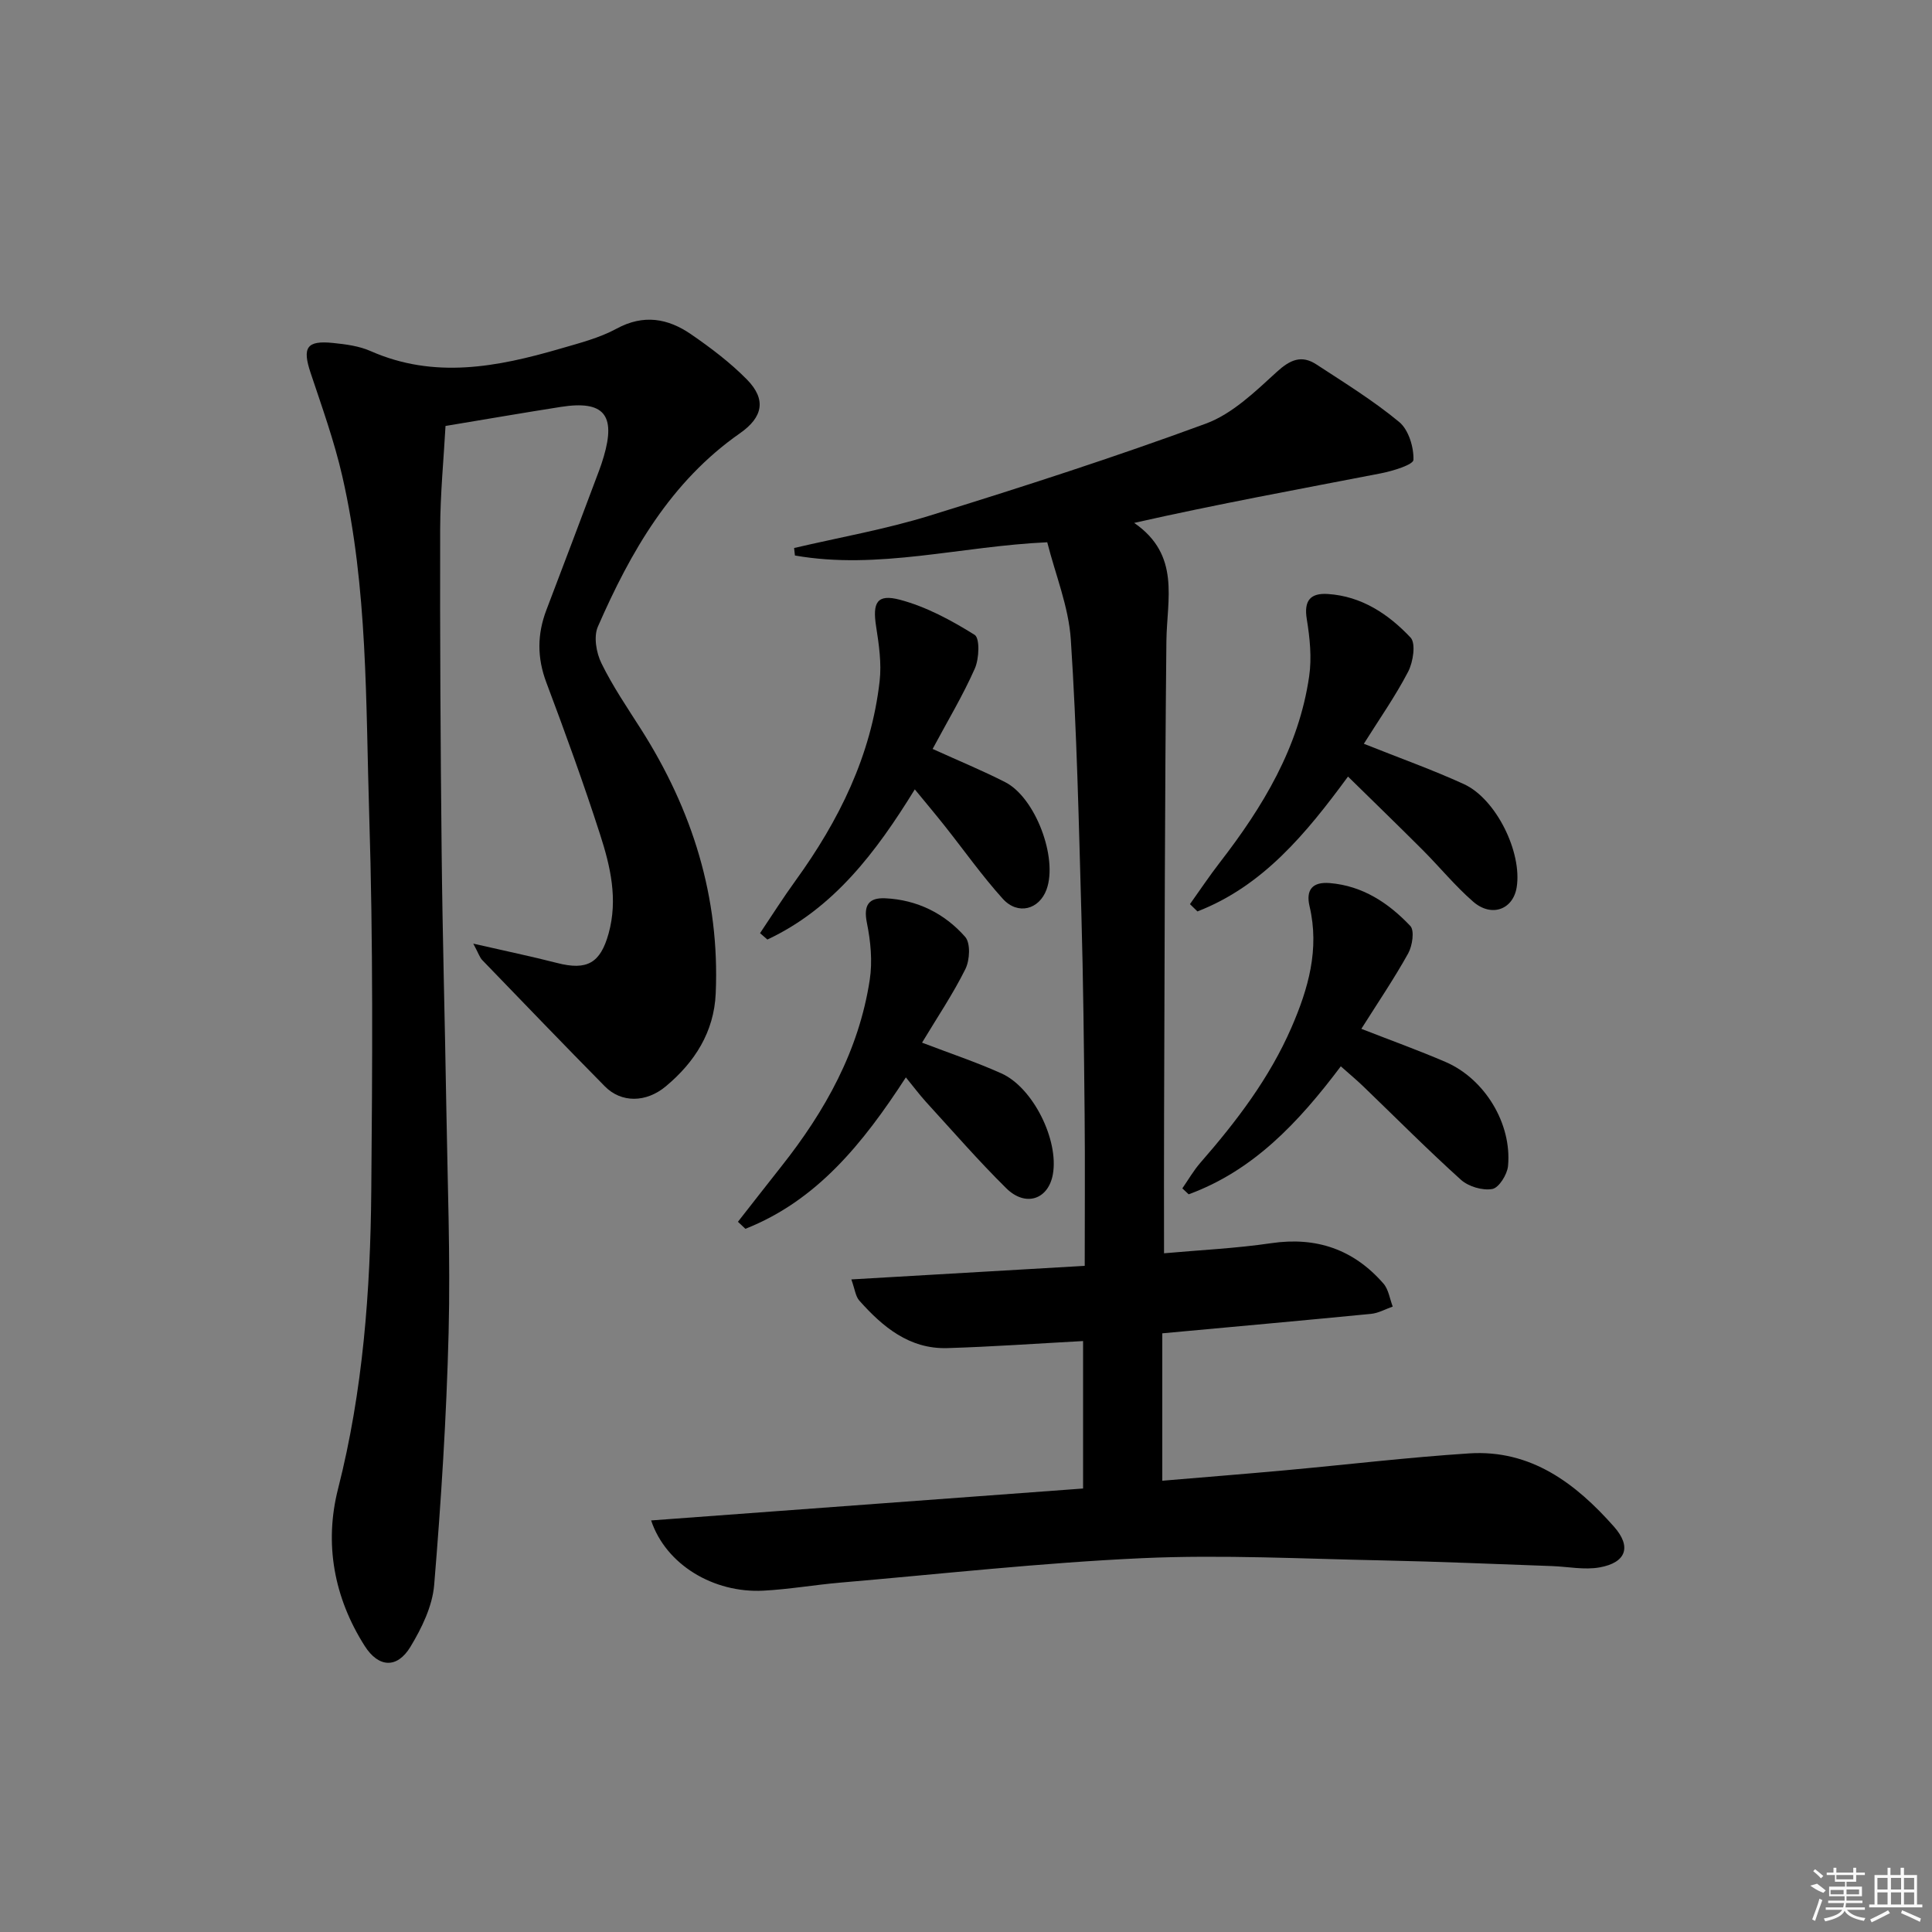
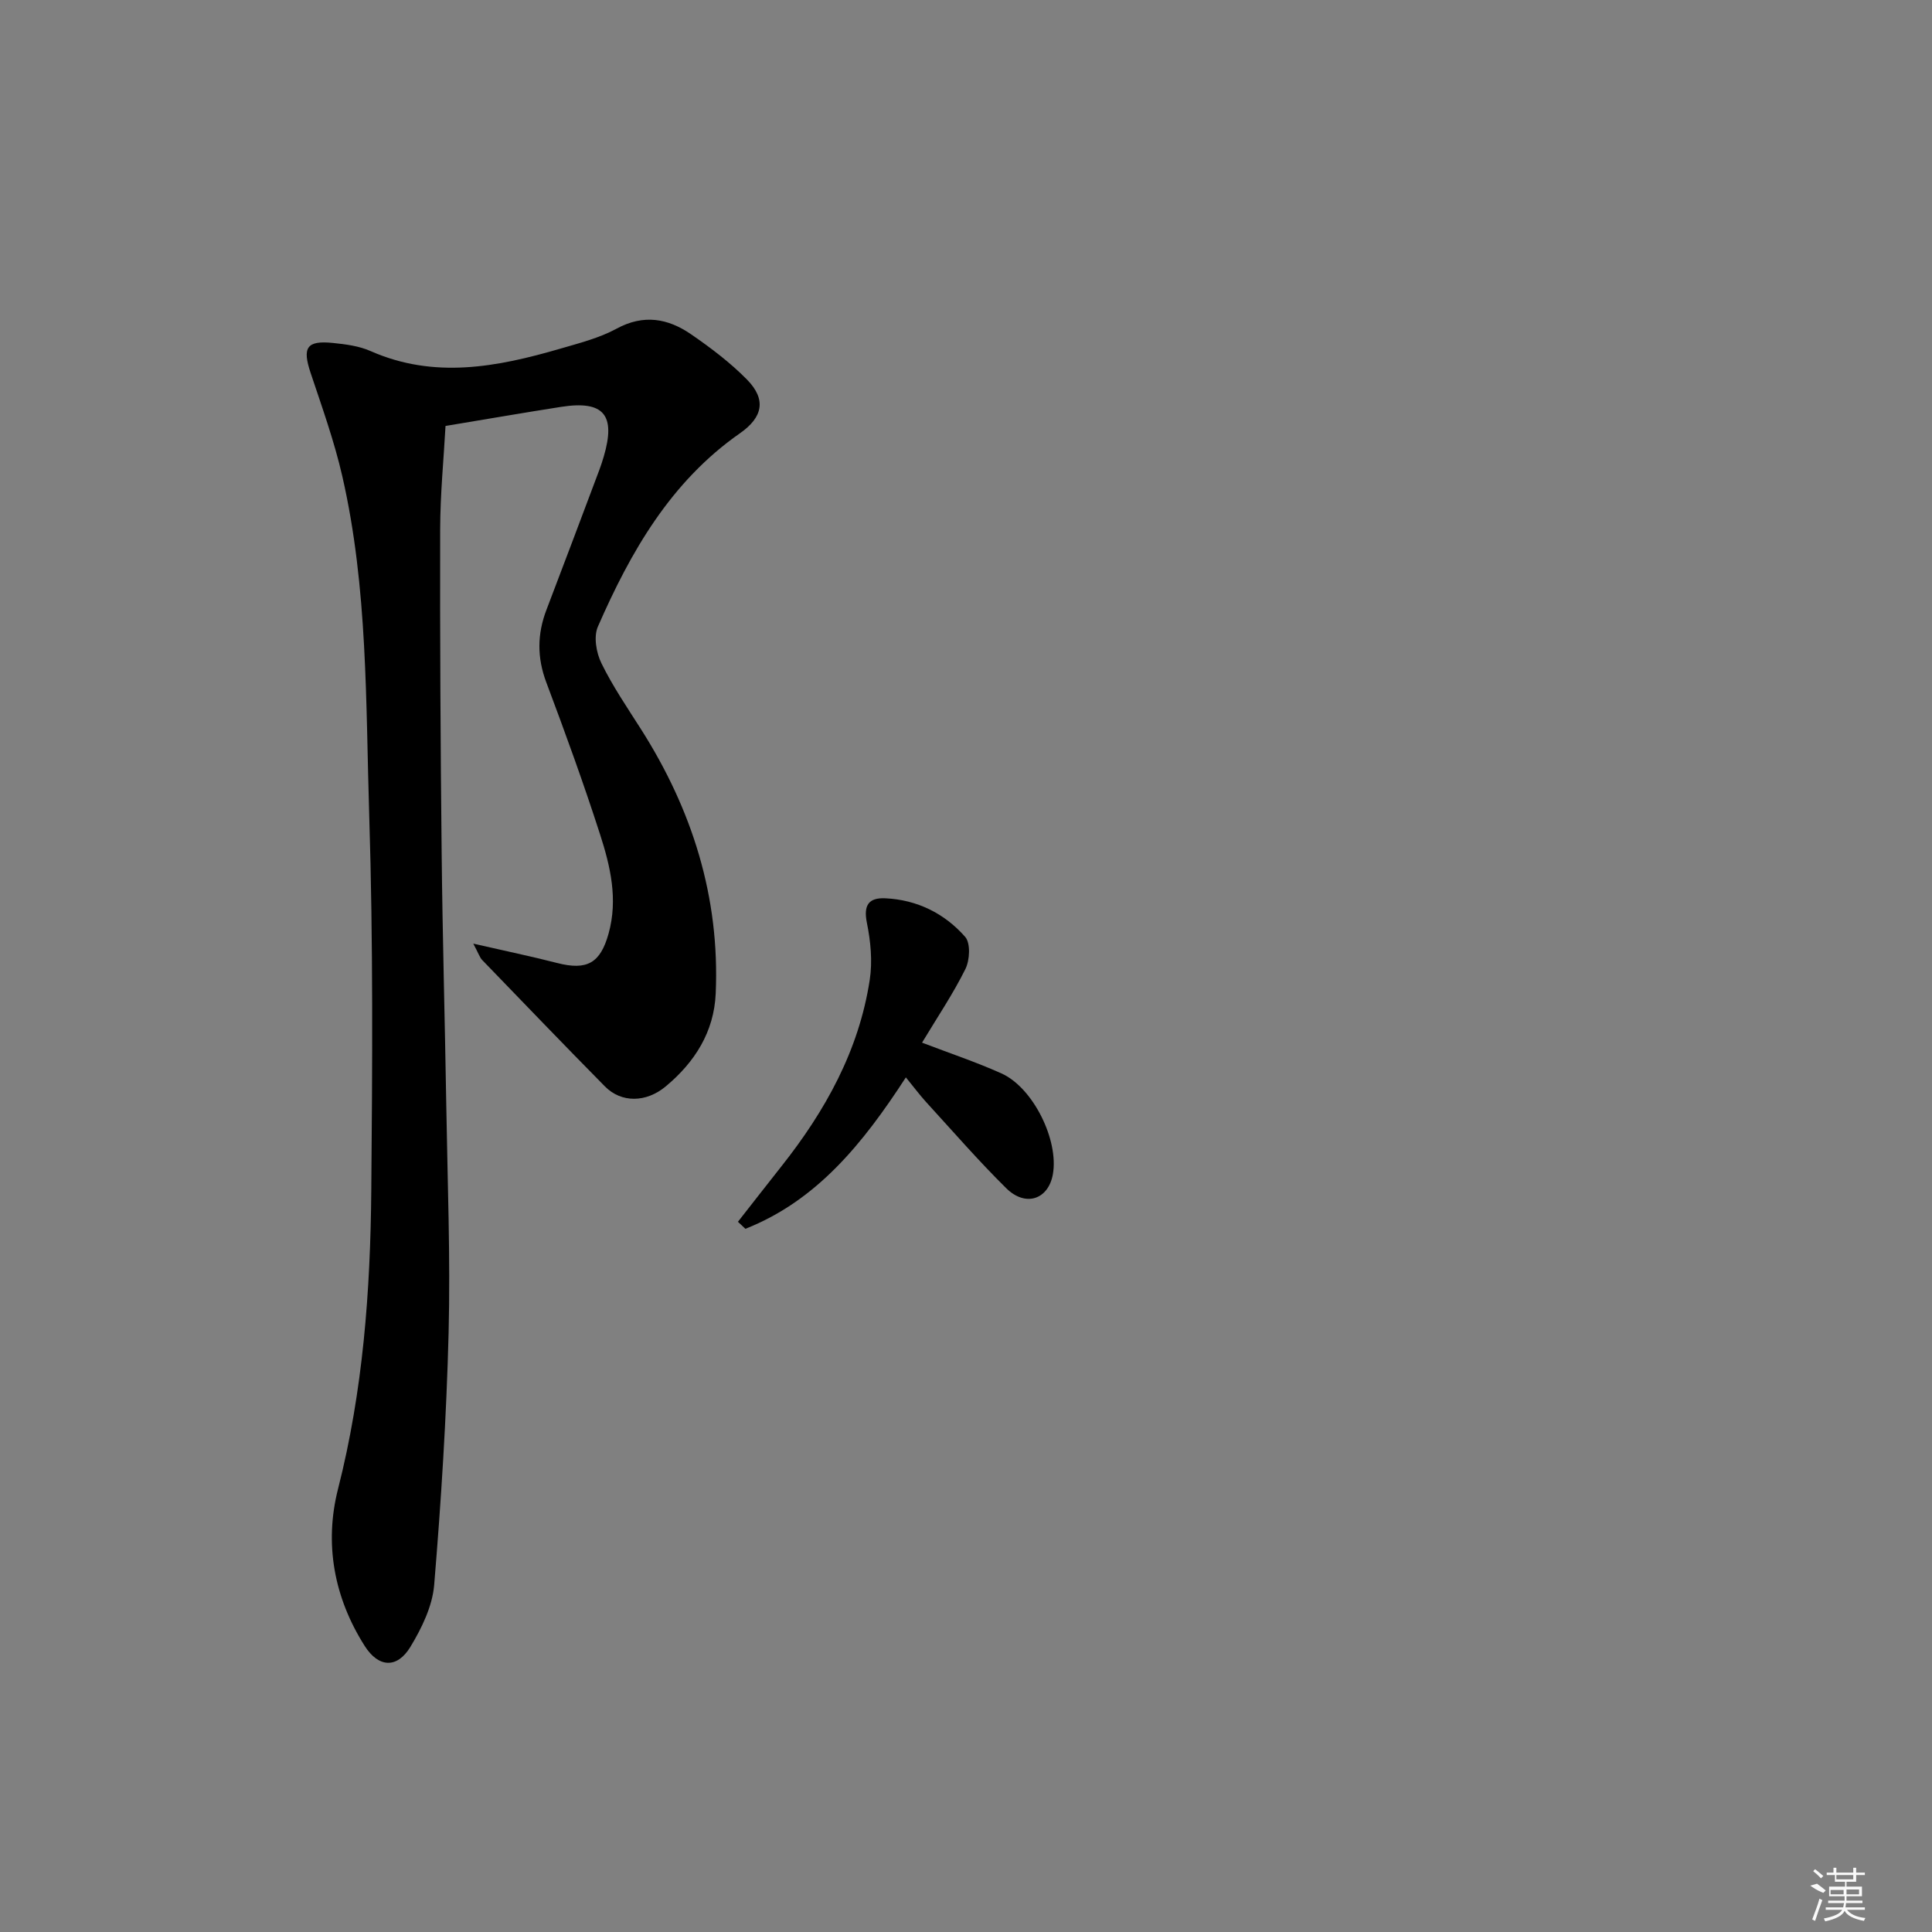
<svg xmlns="http://www.w3.org/2000/svg" enable-background="new 0 0 400 400" viewBox="0 0 400 400">
  <rect x="0" y="0" width="400" height="400" fill="#808080" stroke="none" />
-   <path d="m240.64 276.05v30.52c8.61-.73 16.97-1.39 25.32-2.15 12.73-1.16 25.44-2.68 38.2-3.51 12.79-.83 22.06 6.2 30 15.17 3.69 4.17 2.52 7.44-2.96 8.43-3.17.57-6.56-.15-9.86-.27-11.64-.41-23.28-.93-34.92-1.17-16.64-.33-33.31-1.22-49.91-.47-20.9.95-41.73 3.28-62.59 5.07-5.3.46-10.56 1.38-15.87 1.66-10.31.54-20.19-5.38-23.24-14.54 29.96-2.21 59.63-4.41 89.43-6.61 0-10.49 0-20.38 0-30.53-9.61.52-18.85 1.18-28.11 1.46-7.85.23-13.37-4.38-18.23-9.85-.77-.87-.9-2.31-1.64-4.37 16.41-.95 32.09-1.87 48.32-2.81 0-10.82.08-21.12-.02-31.41-.14-13.82-.28-27.63-.67-41.44-.54-18.95-.94-37.92-2.19-56.83-.45-6.8-3.19-13.44-4.88-20.13-18.01.82-35.01 5.77-52.24 2.74-.06-.52-.12-1.03-.17-1.55 9.39-2.2 18.94-3.87 28.13-6.72 19.17-5.93 38.29-12.1 57.11-19.03 5.48-2.02 10.21-6.61 14.67-10.69 2.79-2.55 5.14-3.59 8.24-1.56 5.83 3.81 11.79 7.49 17.13 11.91 1.94 1.61 3.03 5.2 2.95 7.83-.03 1.02-4.29 2.32-6.75 2.8-16.86 3.27-33.76 6.35-51.07 10.26 9.66 6.67 6.76 15.81 6.67 24.5-.34 32.66-.36 65.32-.48 97.98-.04 9.44-.01 18.87-.01 28.74 7.4-.67 14.84-1.01 22.18-2.09 9.38-1.38 17.09 1.3 23.24 8.35 1.07 1.22 1.31 3.16 1.93 4.77-1.49.52-2.95 1.36-4.48 1.51-14.35 1.4-28.7 2.69-43.23 4.03z" />
  <path d="m97.99 195.37c6.76 1.55 12.08 2.65 17.33 4 6.24 1.61 8.98.02 10.68-6.08 1.98-7.12.37-13.94-1.77-20.56-3.41-10.58-7.21-21.04-11.12-31.44-1.93-5.13-1.9-10 .03-15.04 3.68-9.61 7.29-19.25 10.92-28.89.35-.93.66-1.88.94-2.83 2.55-8.66-.01-11.67-8.85-10.29-7.68 1.2-15.35 2.53-23.91 3.95-.36 6.64-1.09 14.04-1.11 21.44-.05 22.32.07 44.64.31 66.96.18 17.47.68 34.93.96 52.4.25 15.64.87 31.29.48 46.92-.44 17.43-1.55 34.87-2.99 52.25-.37 4.4-2.58 8.94-4.93 12.82-2.75 4.52-6.59 4.3-9.45-.2-6.37-10.02-8.41-21.19-5.52-32.53 5.17-20.32 6.7-40.97 6.88-61.76.23-25.81.39-51.65-.42-77.45-.74-23.54-.27-47.27-5.58-70.44-1.66-7.25-4.2-14.32-6.56-21.39-1.76-5.27-.84-6.77 4.67-6.2 2.61.27 5.36.62 7.73 1.67 13.2 5.83 26.23 3.31 39.25-.48 3.97-1.16 8.1-2.2 11.69-4.15 5.61-3.05 10.65-2.13 15.43 1.16 4.08 2.81 8.12 5.86 11.58 9.38 4.06 4.14 3.27 7.81-1.47 11.12-14.33 10.01-22.63 24.53-29.41 40.04-.9 2.07-.33 5.4.74 7.57 2.32 4.75 5.34 9.17 8.19 13.65 10.63 16.71 16.34 34.81 15.47 54.73-.35 7.97-4.34 14.2-10.29 19.18-4.14 3.48-9.28 3.46-12.64.06-8.53-8.65-16.95-17.41-25.39-26.15-.53-.53-.76-1.35-1.87-3.42z" />
-   <path d="m282.37 153.99c7.55 3.01 14.26 5.4 20.71 8.35 6.69 3.06 12.1 14.16 10.93 21.38-.75 4.6-5.21 6.27-9.02 2.95-3.74-3.26-6.92-7.16-10.44-10.69-5.02-5.02-10.12-9.96-15.46-15.2-8.73 11.89-17.67 22.68-31.17 27.92-.52-.5-1.04-1.01-1.55-1.51 2.05-2.88 4.02-5.83 6.18-8.62 8.93-11.54 16.37-23.84 18.5-38.56.56-3.84.14-7.94-.49-11.8-.64-3.87.74-5.46 4.35-5.23 7.01.45 12.57 4.18 17.13 9.02 1.13 1.2.54 5.05-.49 7.05-2.65 5.1-5.99 9.85-9.18 14.94z" />
-   <path d="m277.6 220.77c-8.8 11.7-18.16 21.61-31.5 26.5-.44-.41-.87-.82-1.31-1.23 1.23-1.77 2.32-3.68 3.73-5.3 7.46-8.55 14.29-17.49 18.86-28 3.5-8.06 5.84-16.22 3.75-25.1-.8-3.41.59-5.1 4.17-4.81 6.84.56 12.2 4.14 16.69 8.88.9.95.43 4.11-.44 5.68-2.89 5.2-6.24 10.14-9.7 15.62 6.15 2.4 11.86 4.46 17.42 6.85 8.12 3.49 13.78 12.77 12.95 21.56-.17 1.76-1.89 4.51-3.26 4.75-2.02.36-4.92-.5-6.49-1.91-6.91-6.23-13.48-12.85-20.19-19.31-1.42-1.37-2.94-2.63-4.68-4.18z" />
  <path d="m187.55 223.06c-8.94 13.78-18.49 25.53-33.22 31.35-.52-.48-1.03-.97-1.55-1.45 2.99-3.81 5.96-7.64 8.97-11.44 9.09-11.47 16.08-24 18.32-38.65.59-3.83.19-7.98-.59-11.81-.74-3.67.38-5.23 3.8-5.08 6.6.31 12.28 3.13 16.55 7.99 1.14 1.3.96 4.81.05 6.65-2.56 5.17-5.82 9.99-8.98 15.25 5.75 2.2 11.2 4.02 16.42 6.36 6.59 2.95 11.94 13.85 10.66 20.92-.94 5.19-5.65 6.81-9.65 2.86-5.79-5.72-11.14-11.89-16.64-17.9-1.32-1.46-2.5-3.05-4.14-5.05z" />
-   <path d="m193.09 155.06c5.44 2.47 10.33 4.48 15.03 6.88 6.26 3.2 10.93 15.68 8.56 22.21-1.52 4.17-5.95 5.38-9.07 1.93-4.33-4.8-8.08-10.13-12.11-15.2-1.85-2.33-3.77-4.61-6.1-7.45-8 12.99-16.81 24.66-30.52 31.09-.51-.44-1.02-.88-1.52-1.32 2.44-3.63 4.78-7.34 7.35-10.88 9-12.44 15.66-25.88 17.41-41.31.42-3.7-.15-7.58-.73-11.31-.77-4.93.15-6.79 4.92-5.53 5.45 1.44 10.66 4.26 15.48 7.27 1.1.69.94 4.94.04 6.97-2.47 5.59-5.65 10.87-8.74 16.65z" />
  <g fill="#fafafa">
    <path d="m374.8 390.4 1.4-.4c.7.5 1.3 1 1.8 1.4l-.5.5c-1.5-.6-2.1-1.1-2.7-1.5zm1 7.3-.6-.3c.5-1.4 1.1-2.8 1.5-4.3.2.1.4.2.6.3-.5 1.3-1 2.8-1.5 4.3zm-.4-10.3.4-.4c.4.3 1 .8 1.7 1.4l-.5.5c-.4-.5-1-1-1.6-1.5zm2.5.3h1.7v-1h.6v1h3.5v-1h.6v1h1.8v.5h-1.8v1.4h-2v1h3.2v2h-3.2v.9h3.3v.5h-3.4c0 .3-.1.6-.1.9h4v.5h-3.7c.7.9 1.9 1.5 3.8 1.7-.1.2-.2.4-.3.6-2.1-.4-3.5-1.1-4-2.1-.4 1-1.8 1.7-4 2.2-.1-.2-.2-.4-.3-.6 2.1-.4 3.4-1 3.8-1.8h-3.4v-.5h3.6c.1-.3.1-.6.2-.9h-3.3v-.5h3.4c0-.3 0-.6 0-.9h-3.2v-2h3.3v-1h-2.1v-1.4h-1.7v-.5zm1.1 3.5v1h2.7c0-.3 0-.4 0-.4 0-.1 0-.2 0-.2 0-.1 0-.2 0-.3h-2.7zm1.2-3v.9h3.5v-.9zm4.7 3h-2.6v.6.4h2.6z" />
-     <path d="m393.6 386.7h.6v1.5h2.7v6.1h1.1v.6h-11v-.6h1.1v-6.1h2.7v-1.5h.6v1.5h2.1v-1.5zm-2.7 8.8.4.6c-1.2.6-2.5 1.3-3.8 1.9-.1-.2-.2-.4-.3-.6 1.2-.6 2.5-1.2 3.7-1.9zm-2.2-6.7v2.4h2.1v-2.4zm0 3v2.5h2.1v-2.5zm2.8-3v2.4h2.1v-2.4zm0 3v2.5h2.1v-2.5zm6 6.1c-1.4-.7-2.7-1.3-3.9-1.8l.2-.6c1.5.6 2.7 1.2 3.9 1.7zm-1.2-9.1h-2.1v2.4h2.1zm-2.1 3v2.5h2.1v-2.5z" />
  </g>
</svg>